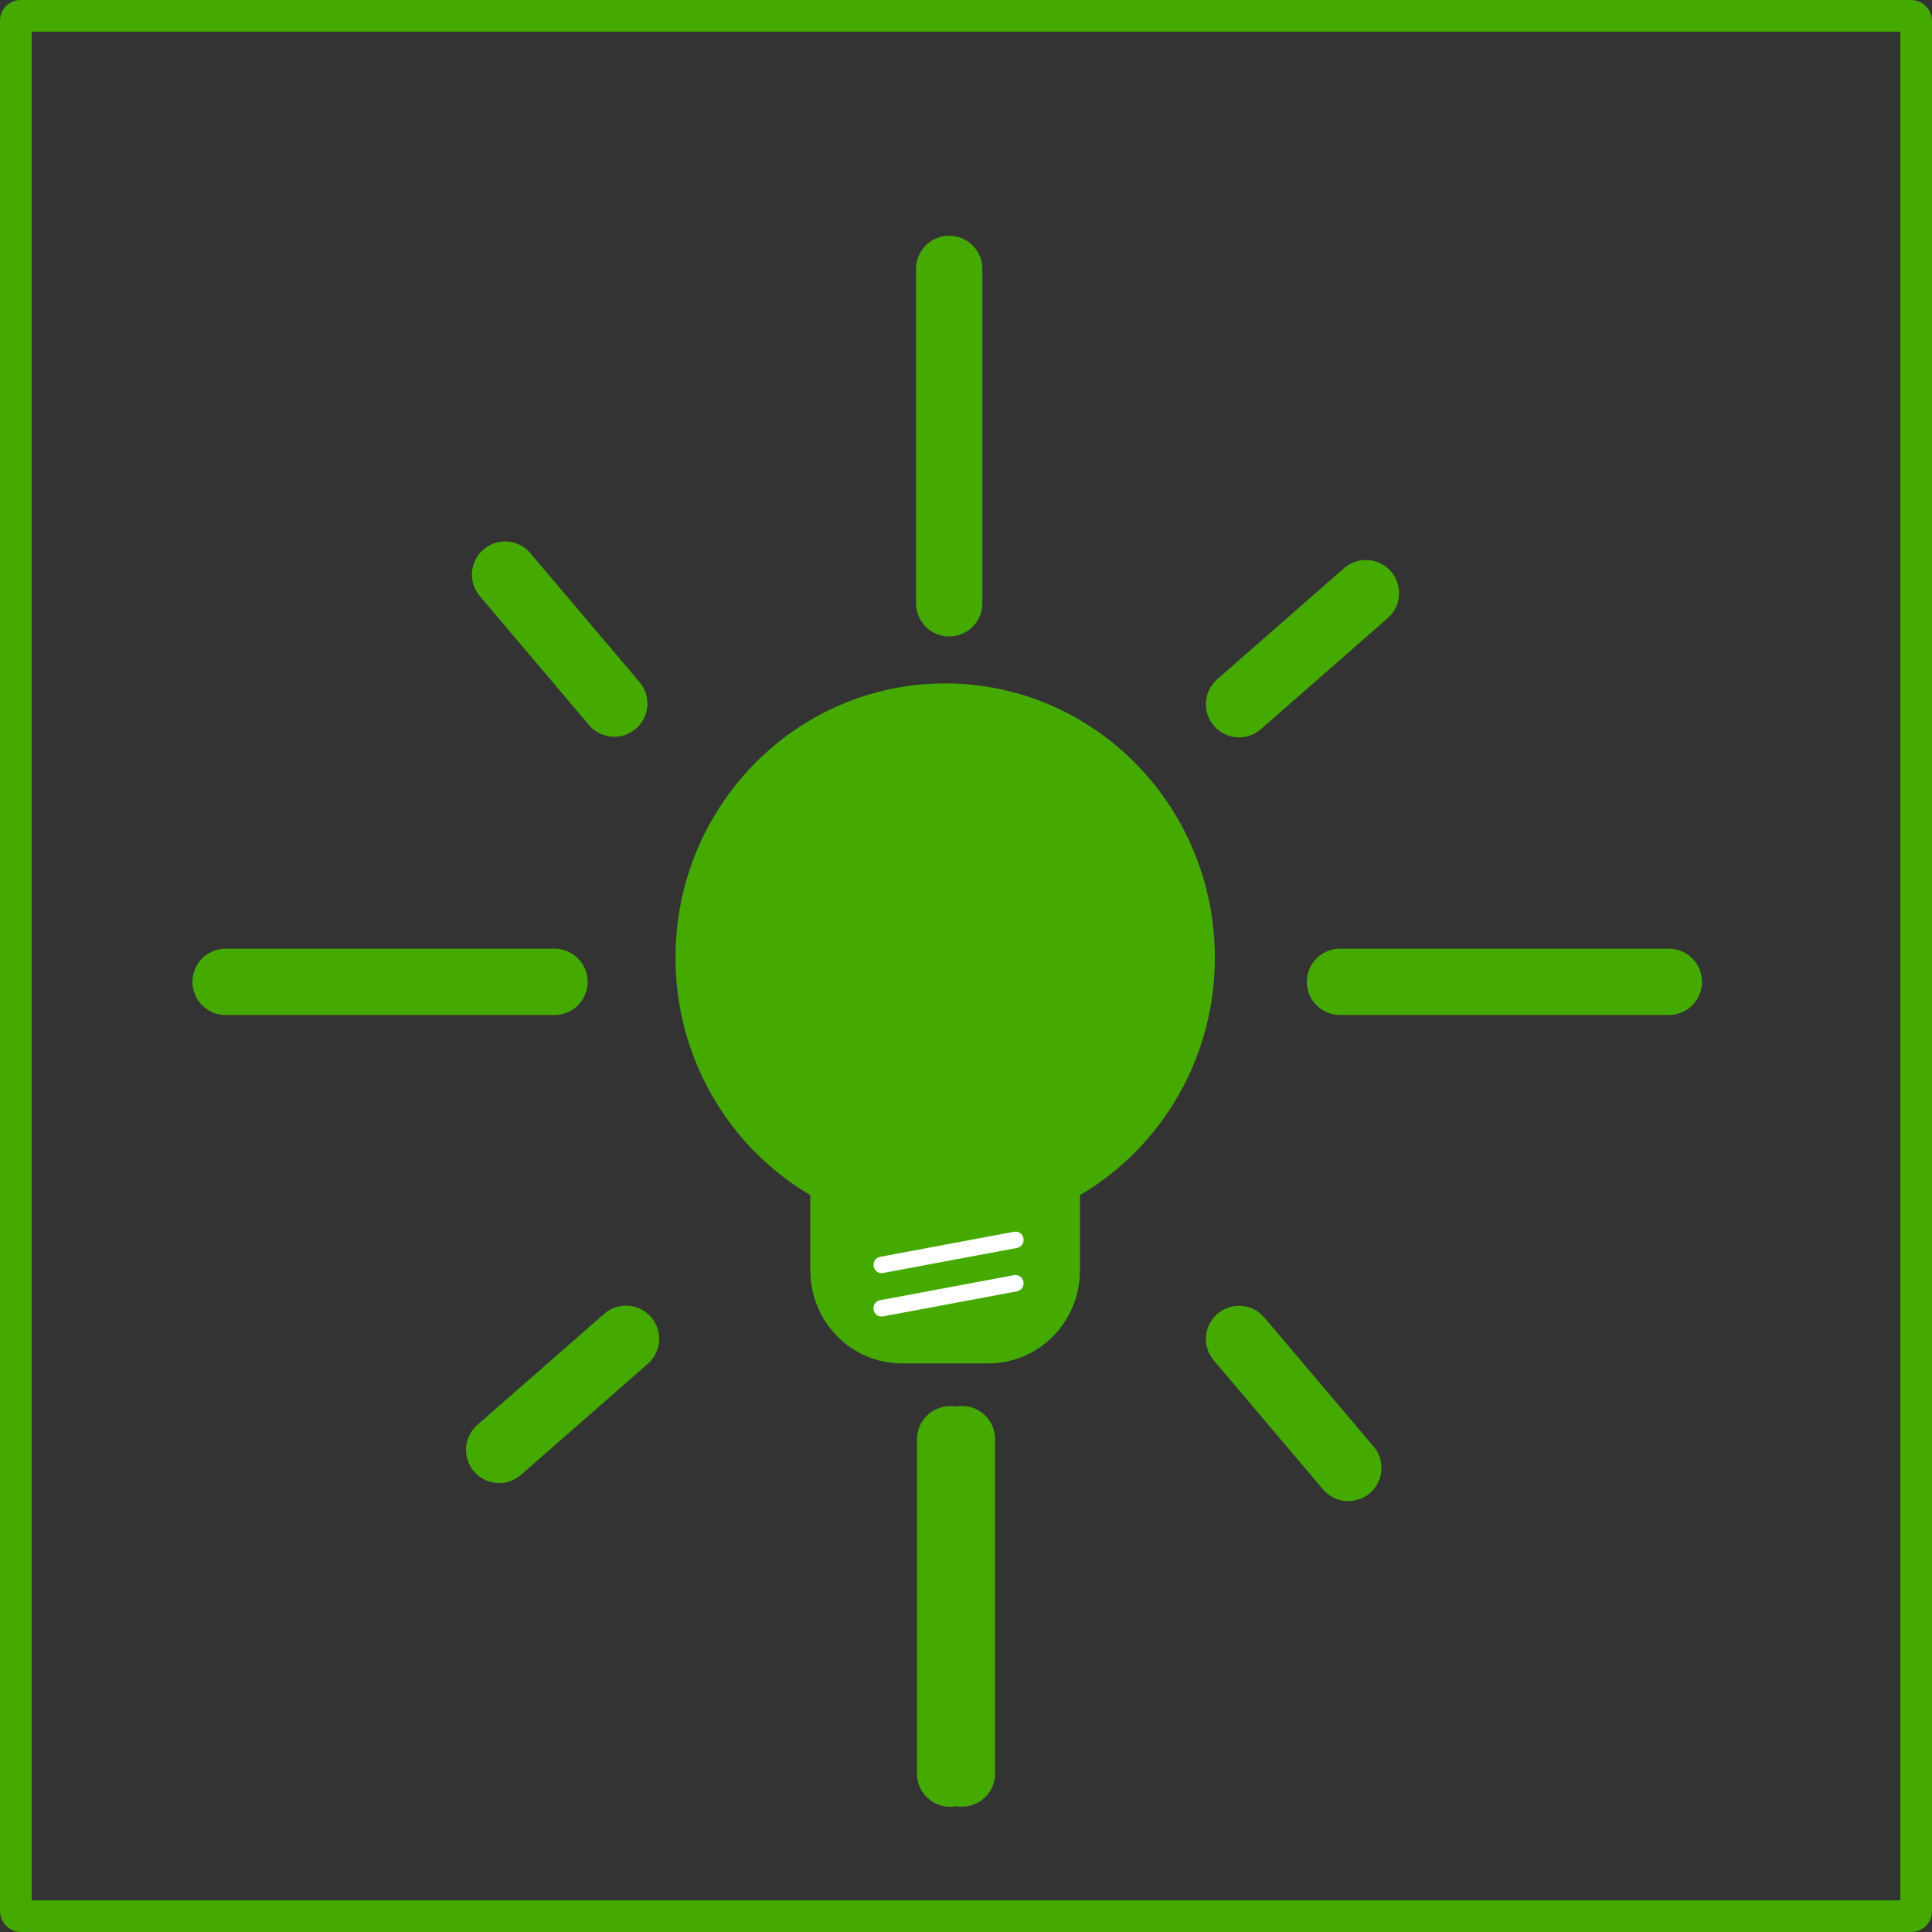
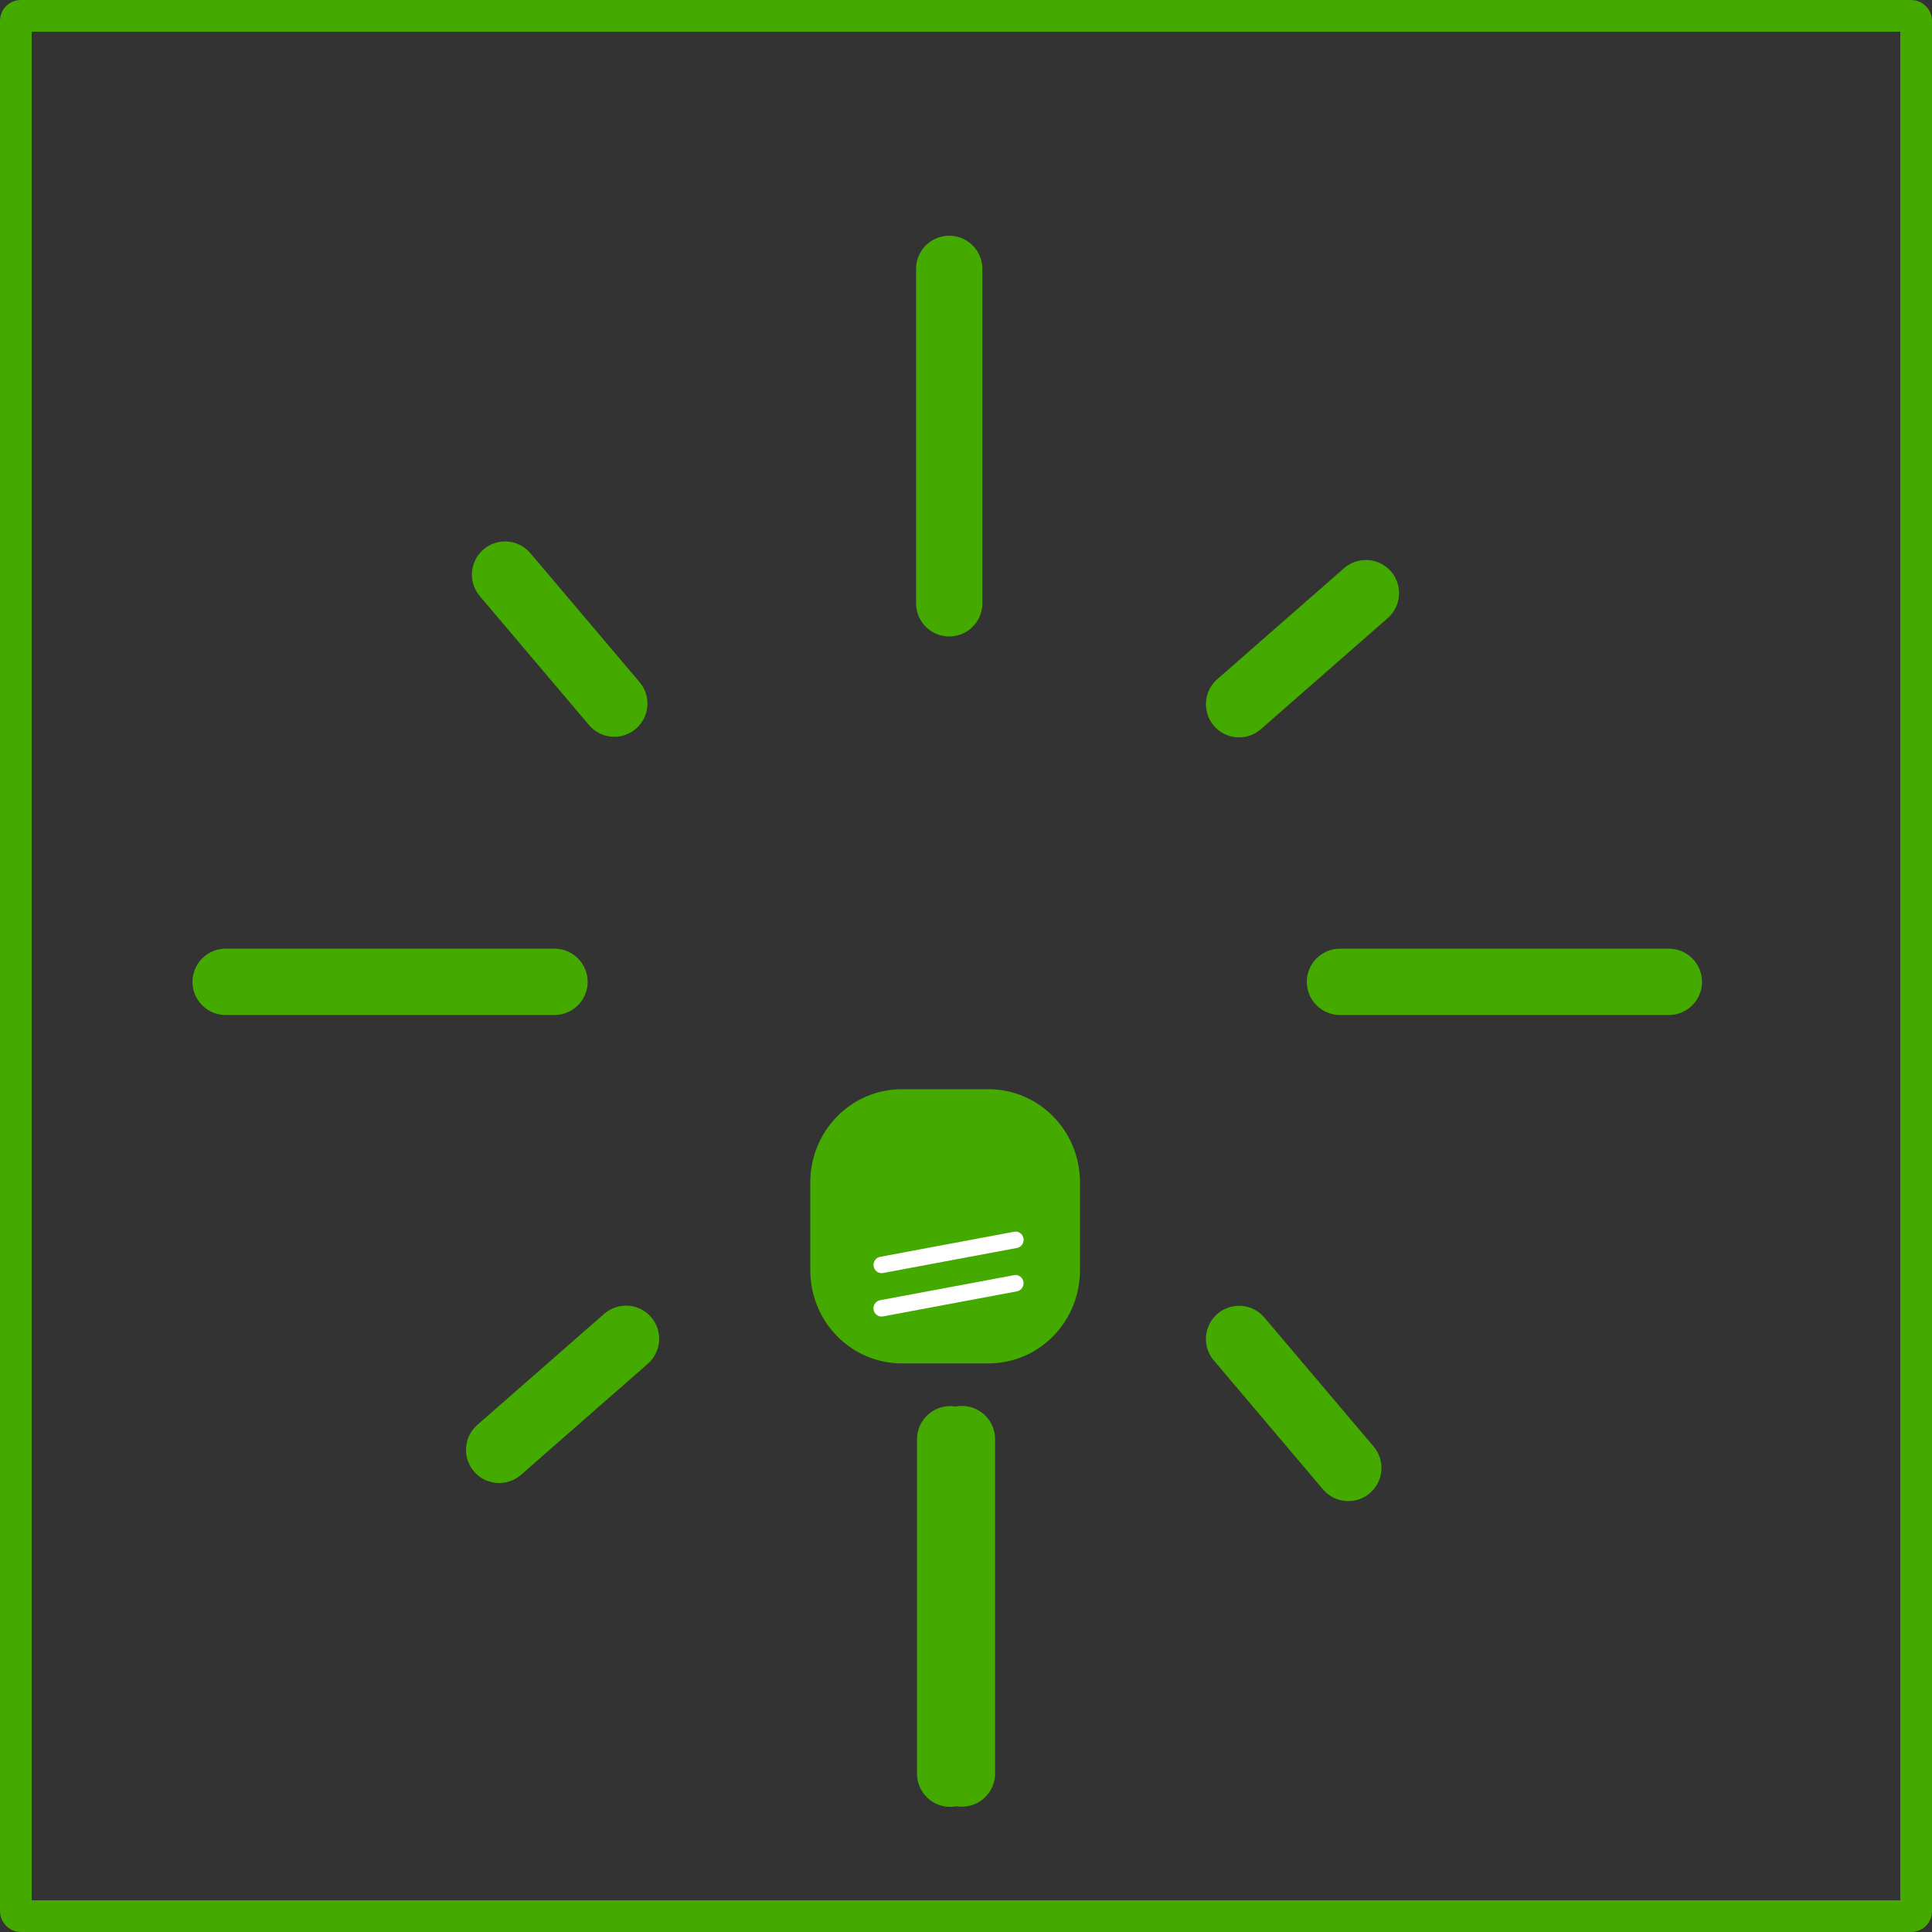
<svg xmlns="http://www.w3.org/2000/svg" viewBox="0 0 610 610">
  <rect x="0" y="0" width="610" height="610" fill="#333333" stroke="none" />
  <g transform="translate(5 -397.36)">
    <rect ry="1.538" height="600" width="600" y="402.36" stroke-linejoin="round" stroke="#4a0" stroke-width="10" fill="none" />
    <g fill="#4a0">
-       <path d="M378.57 699.712c0 47.813-38.121 86.576-85.144 86.576s-85.144-38.763-85.144-86.576 38.122-86.576 85.144-86.576 85.144 38.763 85.144 86.576z" />
      <path d="M279.792 741.262h27.246c16.037 0 28.948 13.128 28.948 29.435v27.704c0 16.307-12.91 29.436-28.948 29.436h-27.246c-16.038 0-28.949-13.129-28.949-29.436v-27.704c0-16.307 12.911-29.435 28.949-29.435z" />
    </g>
    <path d="M272.899 794.18l42.287-7.912c1.391-.26 2.718.67 2.974 2.084s-.658 2.764-2.05 3.025l-42.286 7.912c-1.392.26-2.719-.669-2.975-2.084s.658-2.764 2.05-3.024zM272.876 807.884l42.287-7.913c1.392-.26 2.718.67 2.975 2.085s-.659 2.764-2.05 3.024l-42.287 7.913c-1.392.26-2.718-.67-2.974-2.085s.658-2.764 2.05-3.024z" fill="#fff" />
    <path d="M418.08 707.36h103.83M386.22 619.7l40.044-35.063M295 851.79v105.58M386.22 820.12l34.483 40.718M294.7 587.84V482.26M188.95 619.51l-34.48-40.72M170.07 707.36H66.24M298.71 851.74v105.58M192.65 820.07l-40.044 35.063" stroke="#4a0" stroke-linecap="round" stroke-width="20.94" fill="#4a0" />
  </g>
</svg>